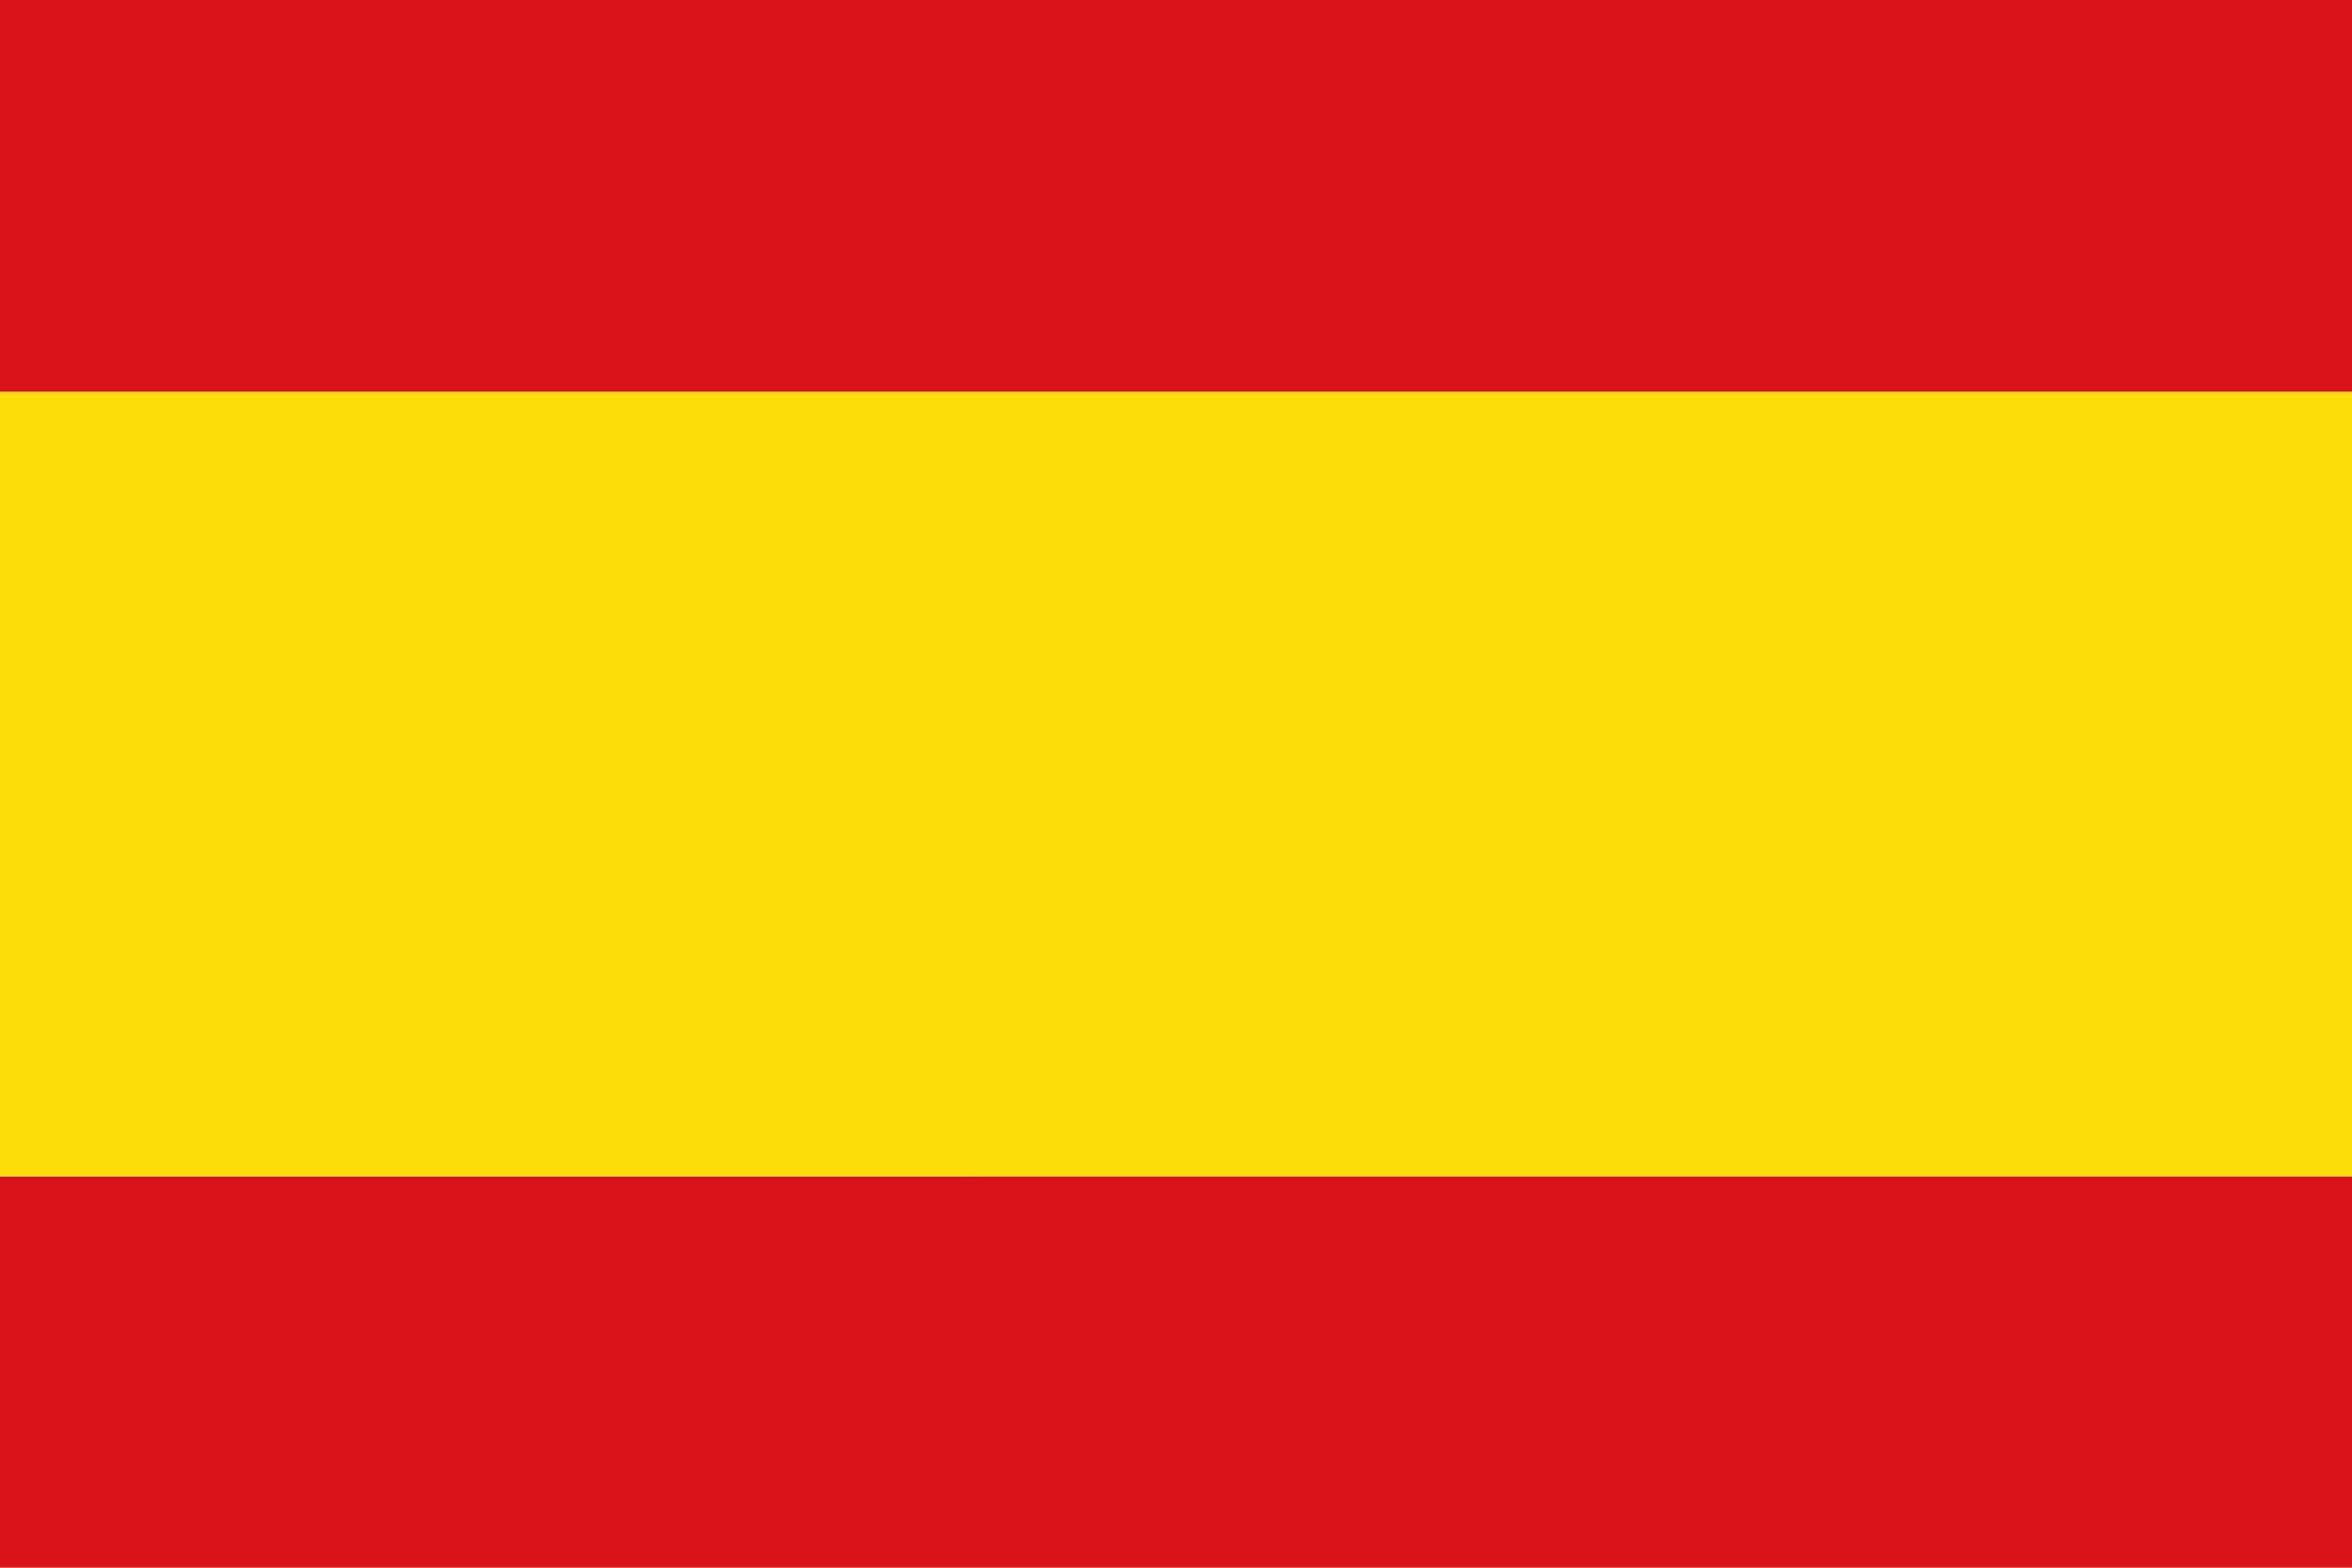
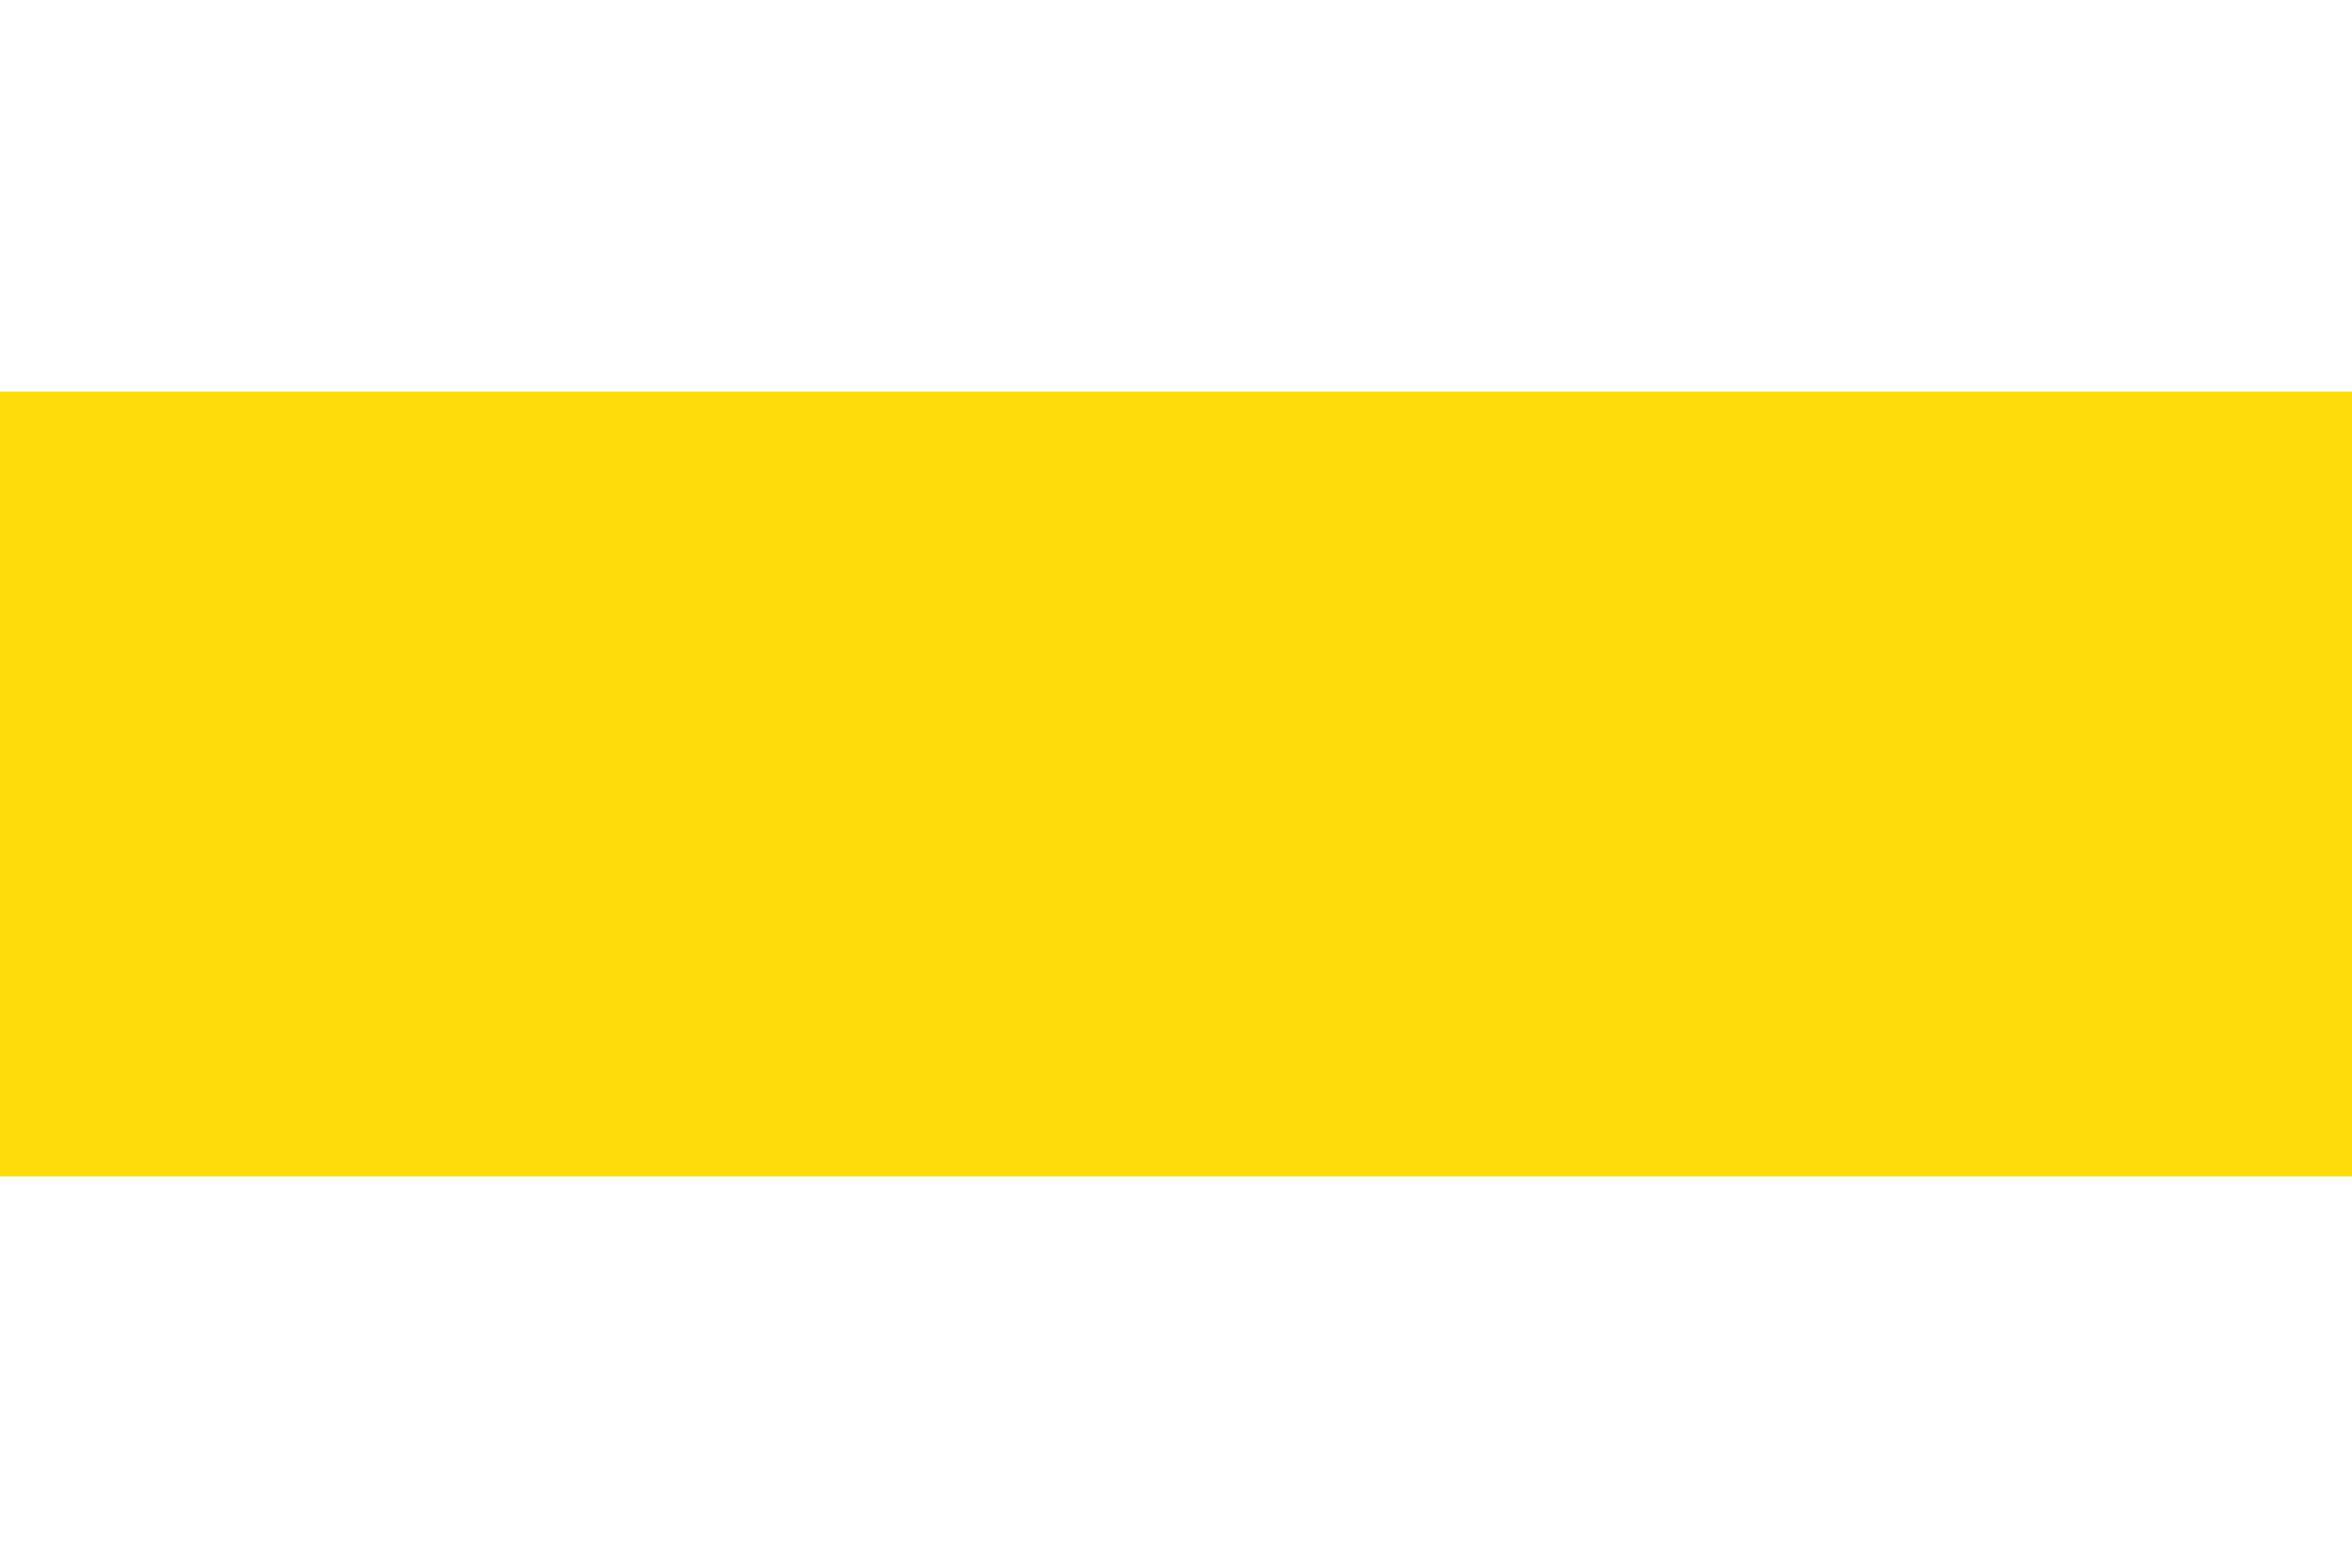
<svg xmlns="http://www.w3.org/2000/svg" xmlns:ns1="http://sodipodi.sourceforge.net/DTD/sodipodi-0.dtd" xmlns:ns2="http://www.inkscape.org/namespaces/inkscape" viewBox="0 0 45 30" width="900" height="600" version="1.1" id="svg1025" ns1:docname="flag-spain.svg" ns2:version="1.1 (c4e8f9ed74, 2021-05-24)">
  <defs id="defs1029" />
  <ns1:namedview id="namedview1027" pagecolor="#ffffff" bordercolor="#666666" borderopacity="1.0" ns2:pageshadow="2" ns2:pageopacity="0.0" ns2:pagecheckerboard="0" showgrid="false" width="900px" ns2:zoom="0.2371754" ns2:cx="-510.17096" ns2:cy="23.189589" ns2:window-width="1920" ns2:window-height="1009" ns2:window-x="0" ns2:window-y="40" ns2:window-maximized="1" ns2:current-layer="svg1025" />
-   <path id="path1021" style="fill:#da121a;fill-opacity:1;stroke-width:1" d="M 0,22.513 V 26.256 30 h 45 v -3.744 -3.744 z" />
  <rect style="color:#000000;overflow:visible;fill:#fcdd09;fill-opacity:1;stroke-width:2;-inkscape-stroke:none;stop-color:#000000" id="rect5268" width="45" height="15.017" x="0" y="7.496" />
-   <path id="path5069" style="fill:#da121a;fill-opacity:1;stroke-width:1" d="M 0,0 V 3.748 7.496 H 45 V 3.748 0 Z" />
</svg>